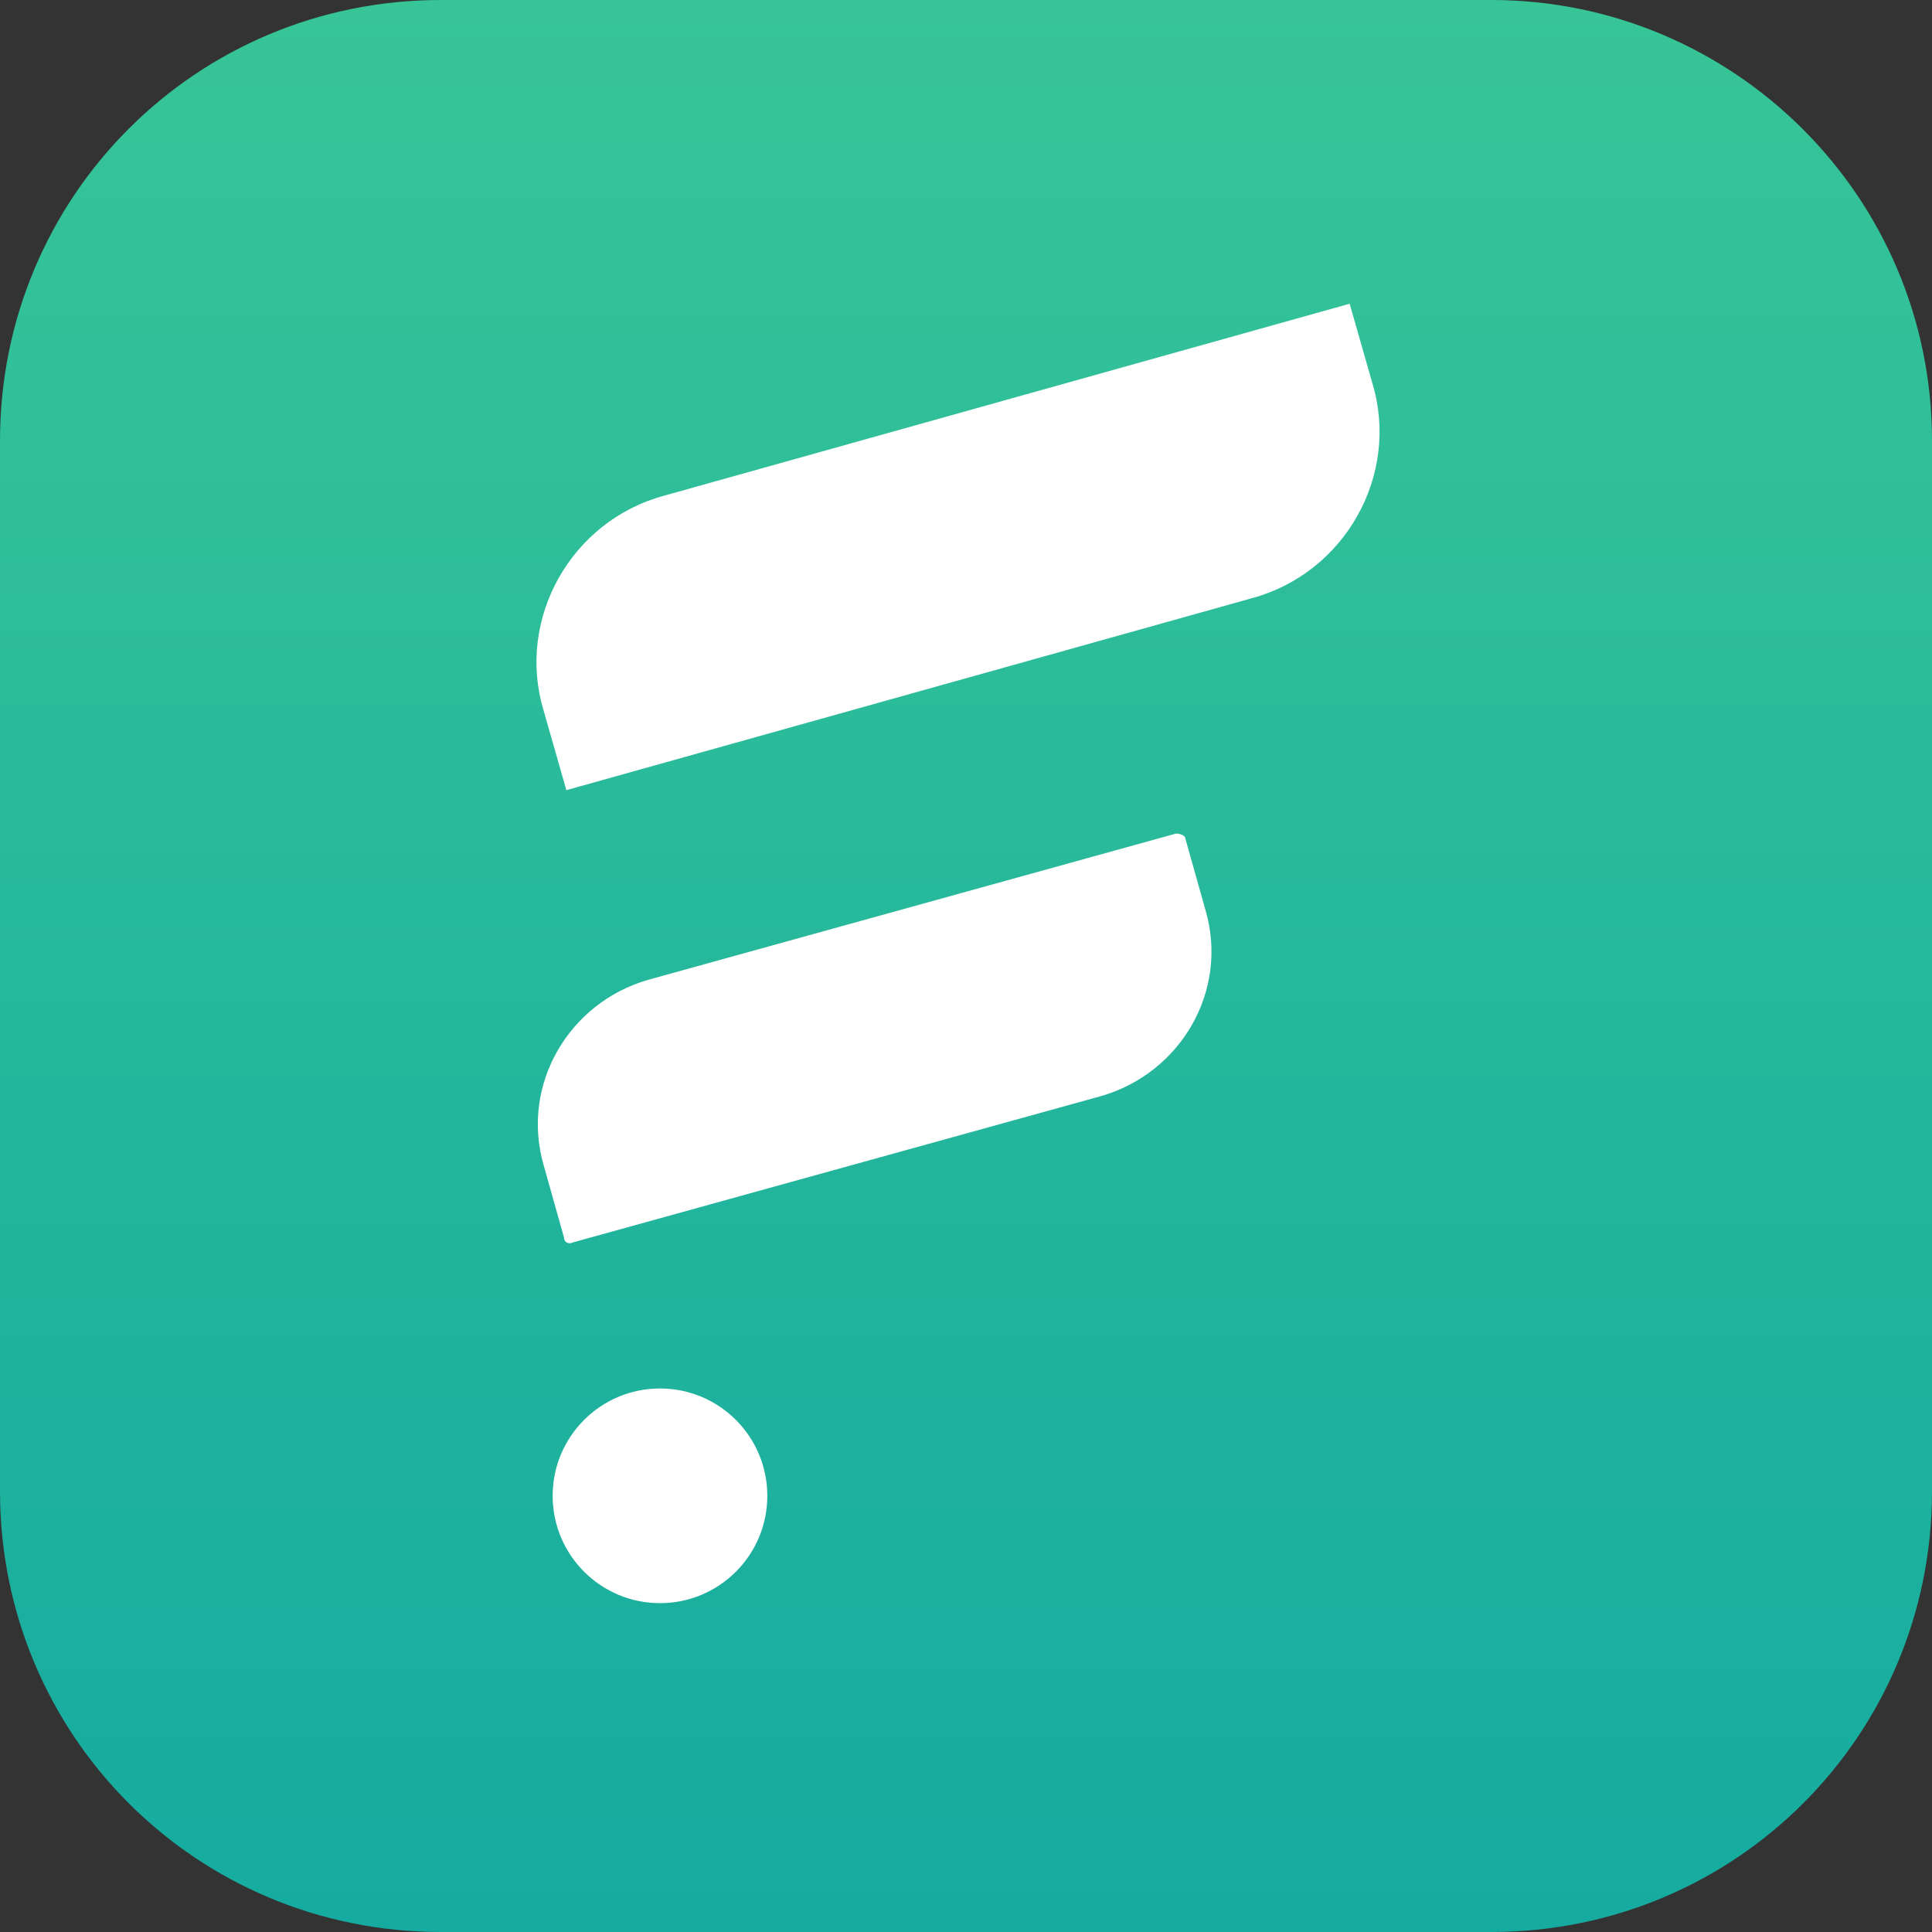
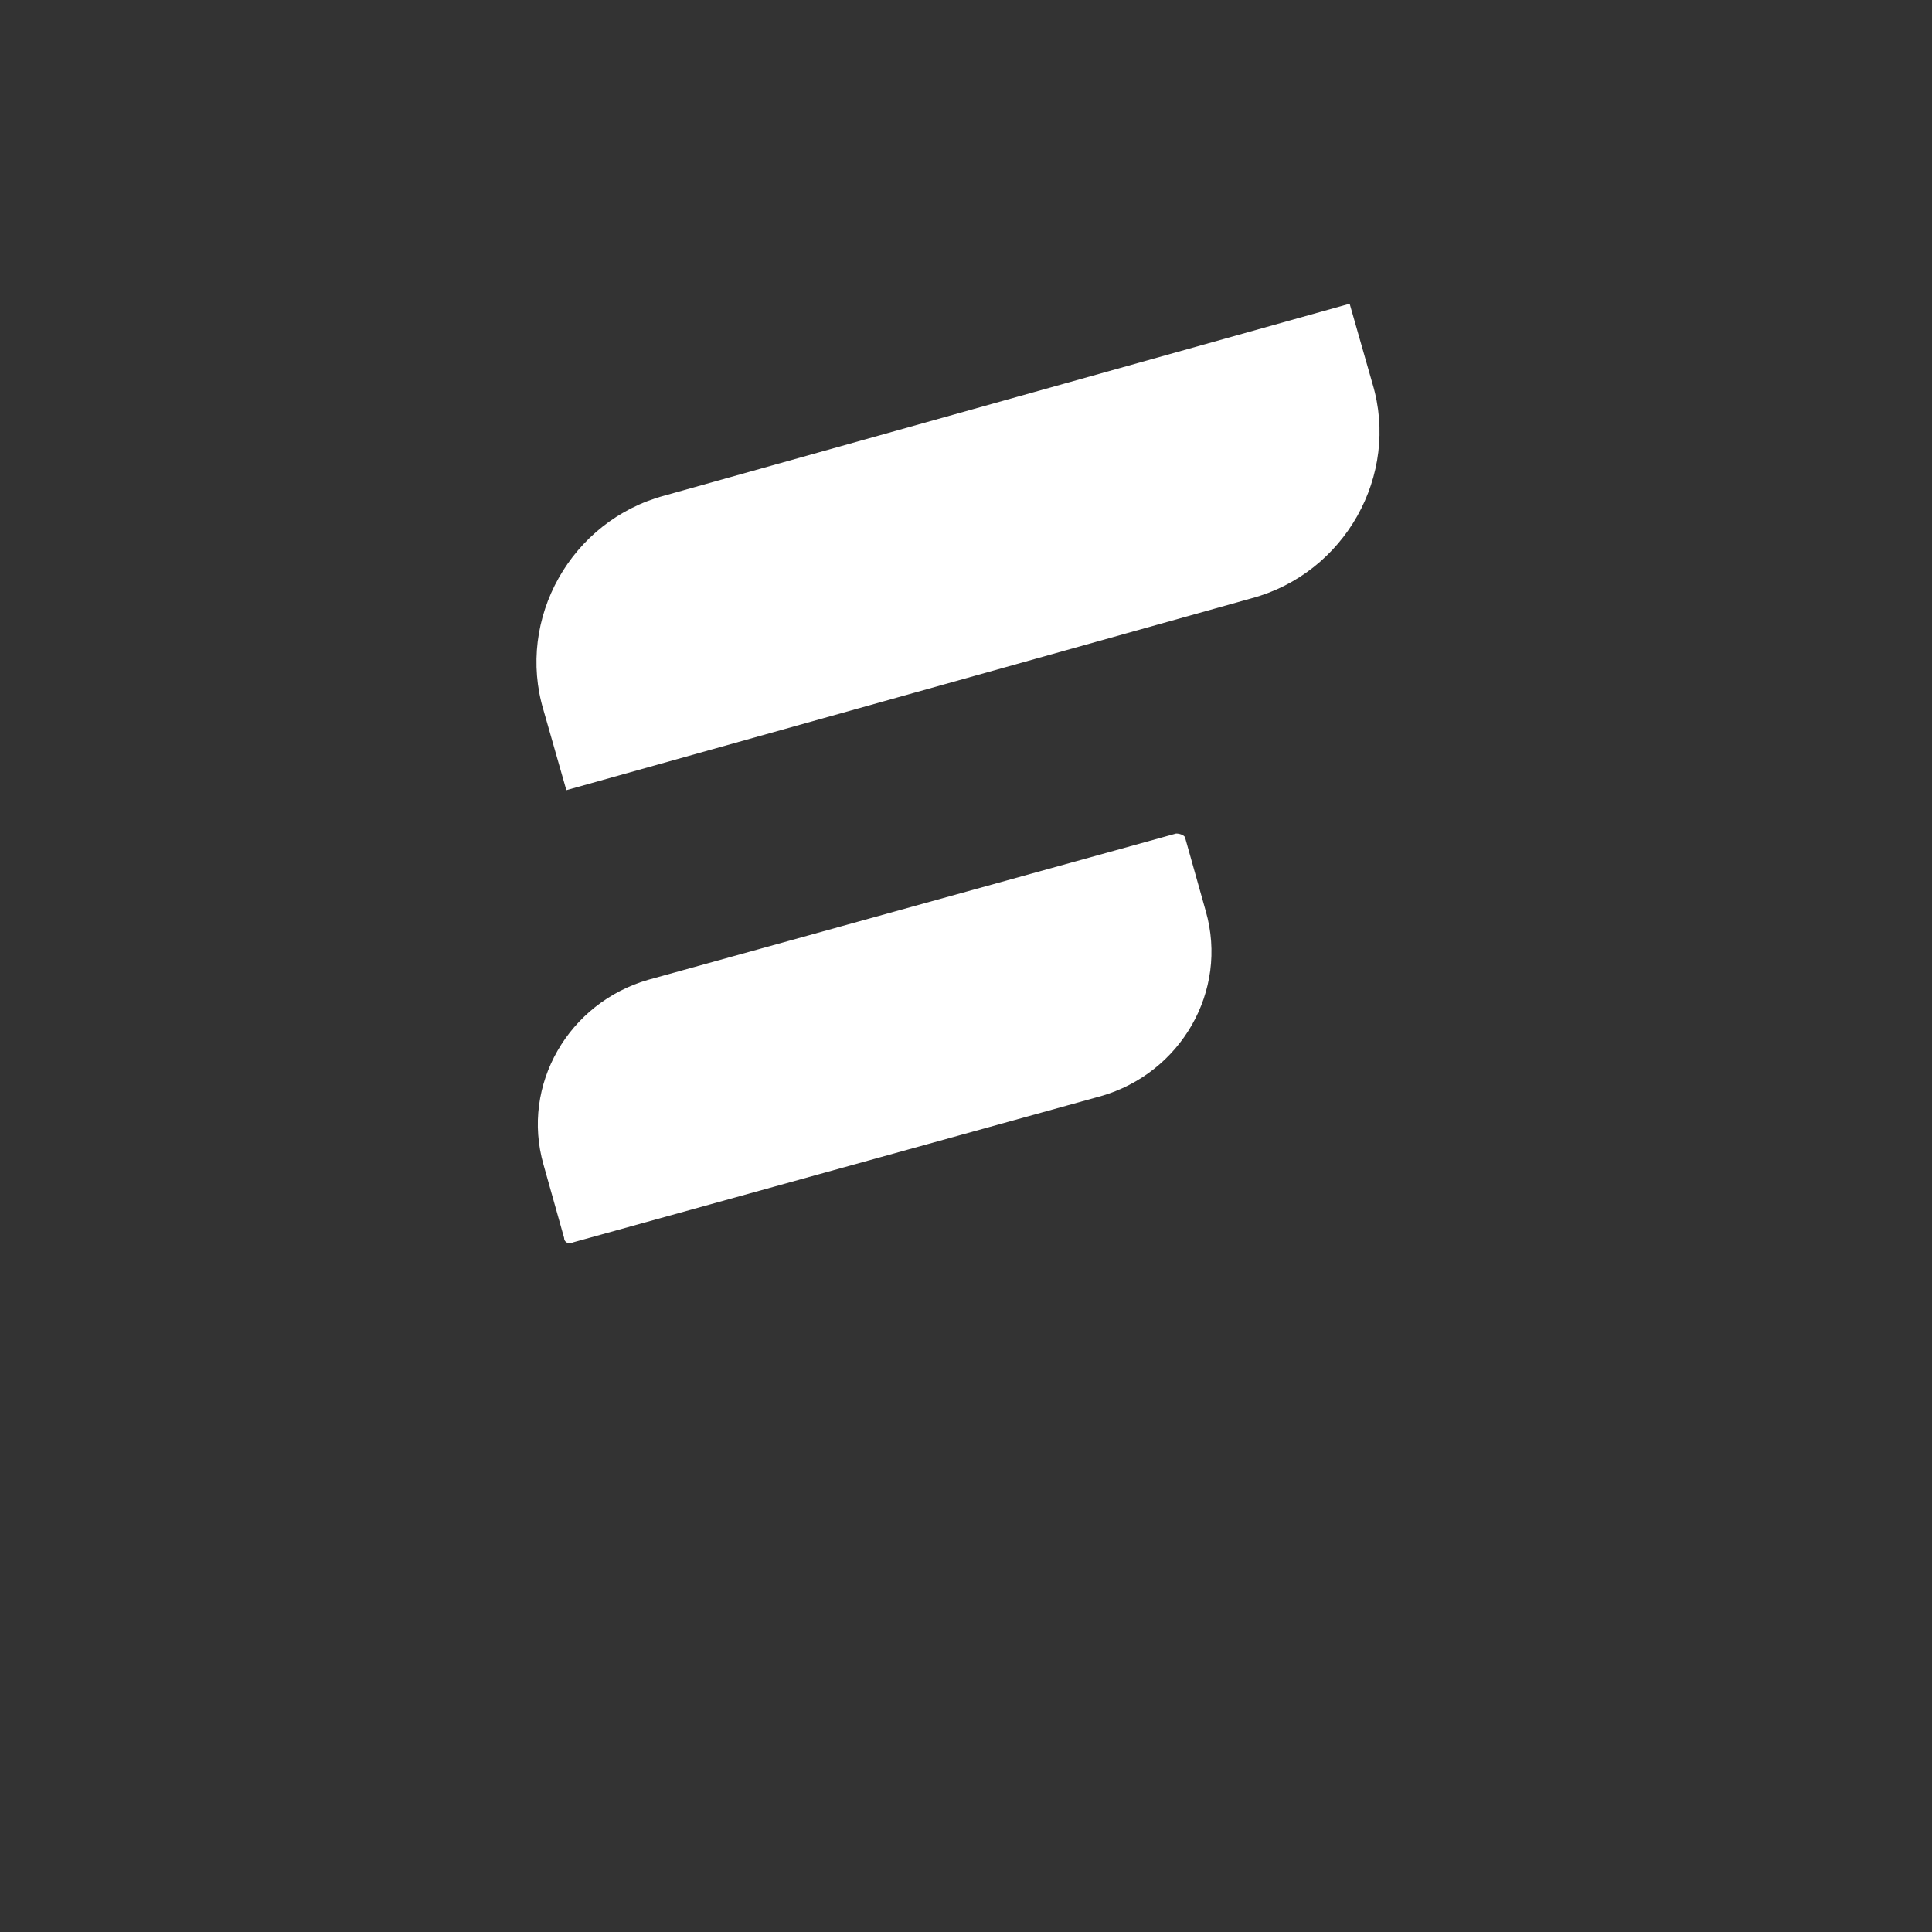
<svg xmlns="http://www.w3.org/2000/svg" id="svg1468" viewBox="0 0 84.6 84.6">
  <rect x="0" y="0" width="84.6" height="84.6" fill="#333333" stroke="none" />
  <style>.st0{fill:url(#SVGID_1_)}.st1{fill:#fff}</style>
  <linearGradient id="SVGID_1_" gradientUnits="userSpaceOnUse" x1="42.286" y1="84.573" x2="42.286">
    <stop offset="0" stop-color="#15ABA0" />
    <stop offset="1" stop-color="#37C597" />
  </linearGradient>
-   <path class="st0" d="M65.3 0h-46C8.6 0 0 8.6 0 19.3v46C0 76 8.6 84.6 19.3 84.6h46c10.7 0 19.3-8.6 19.3-19.3v-46C84.6 8.6 75.9 0 65.3 0z" />
  <g>
-     <path class="st1" d="M59.1 13.3l-30 8.4c-4.1 1.1-6.5 5.4-5.3 9.4l1 3.5 30-8.4c4.1-1.1 6.5-5.4 5.3-9.4l-1-3.5zm-7.6 23.2l-23.1 6.4c-3.5 1-5.6 4.6-4.6 8.1l.9 3.2c0 .2.2.3.4.2L48.2 48c3.5-1 5.6-4.6 4.6-8.1l-.9-3.2c0-.1-.2-.2-.4-.2z" />
-     <circle class="st1" cx="28.9" cy="65.5" r="4.7" />
+     <path class="st1" d="M59.1 13.3l-30 8.4c-4.1 1.1-6.5 5.4-5.3 9.4l1 3.5 30-8.4c4.1-1.1 6.5-5.4 5.3-9.4l-1-3.5zm-7.6 23.2l-23.1 6.4c-3.5 1-5.6 4.6-4.6 8.1l.9 3.2c0 .2.2.3.4.2L48.2 48c3.5-1 5.6-4.6 4.6-8.1l-.9-3.2c0-.1-.2-.2-.4-.2" />
  </g>
</svg>